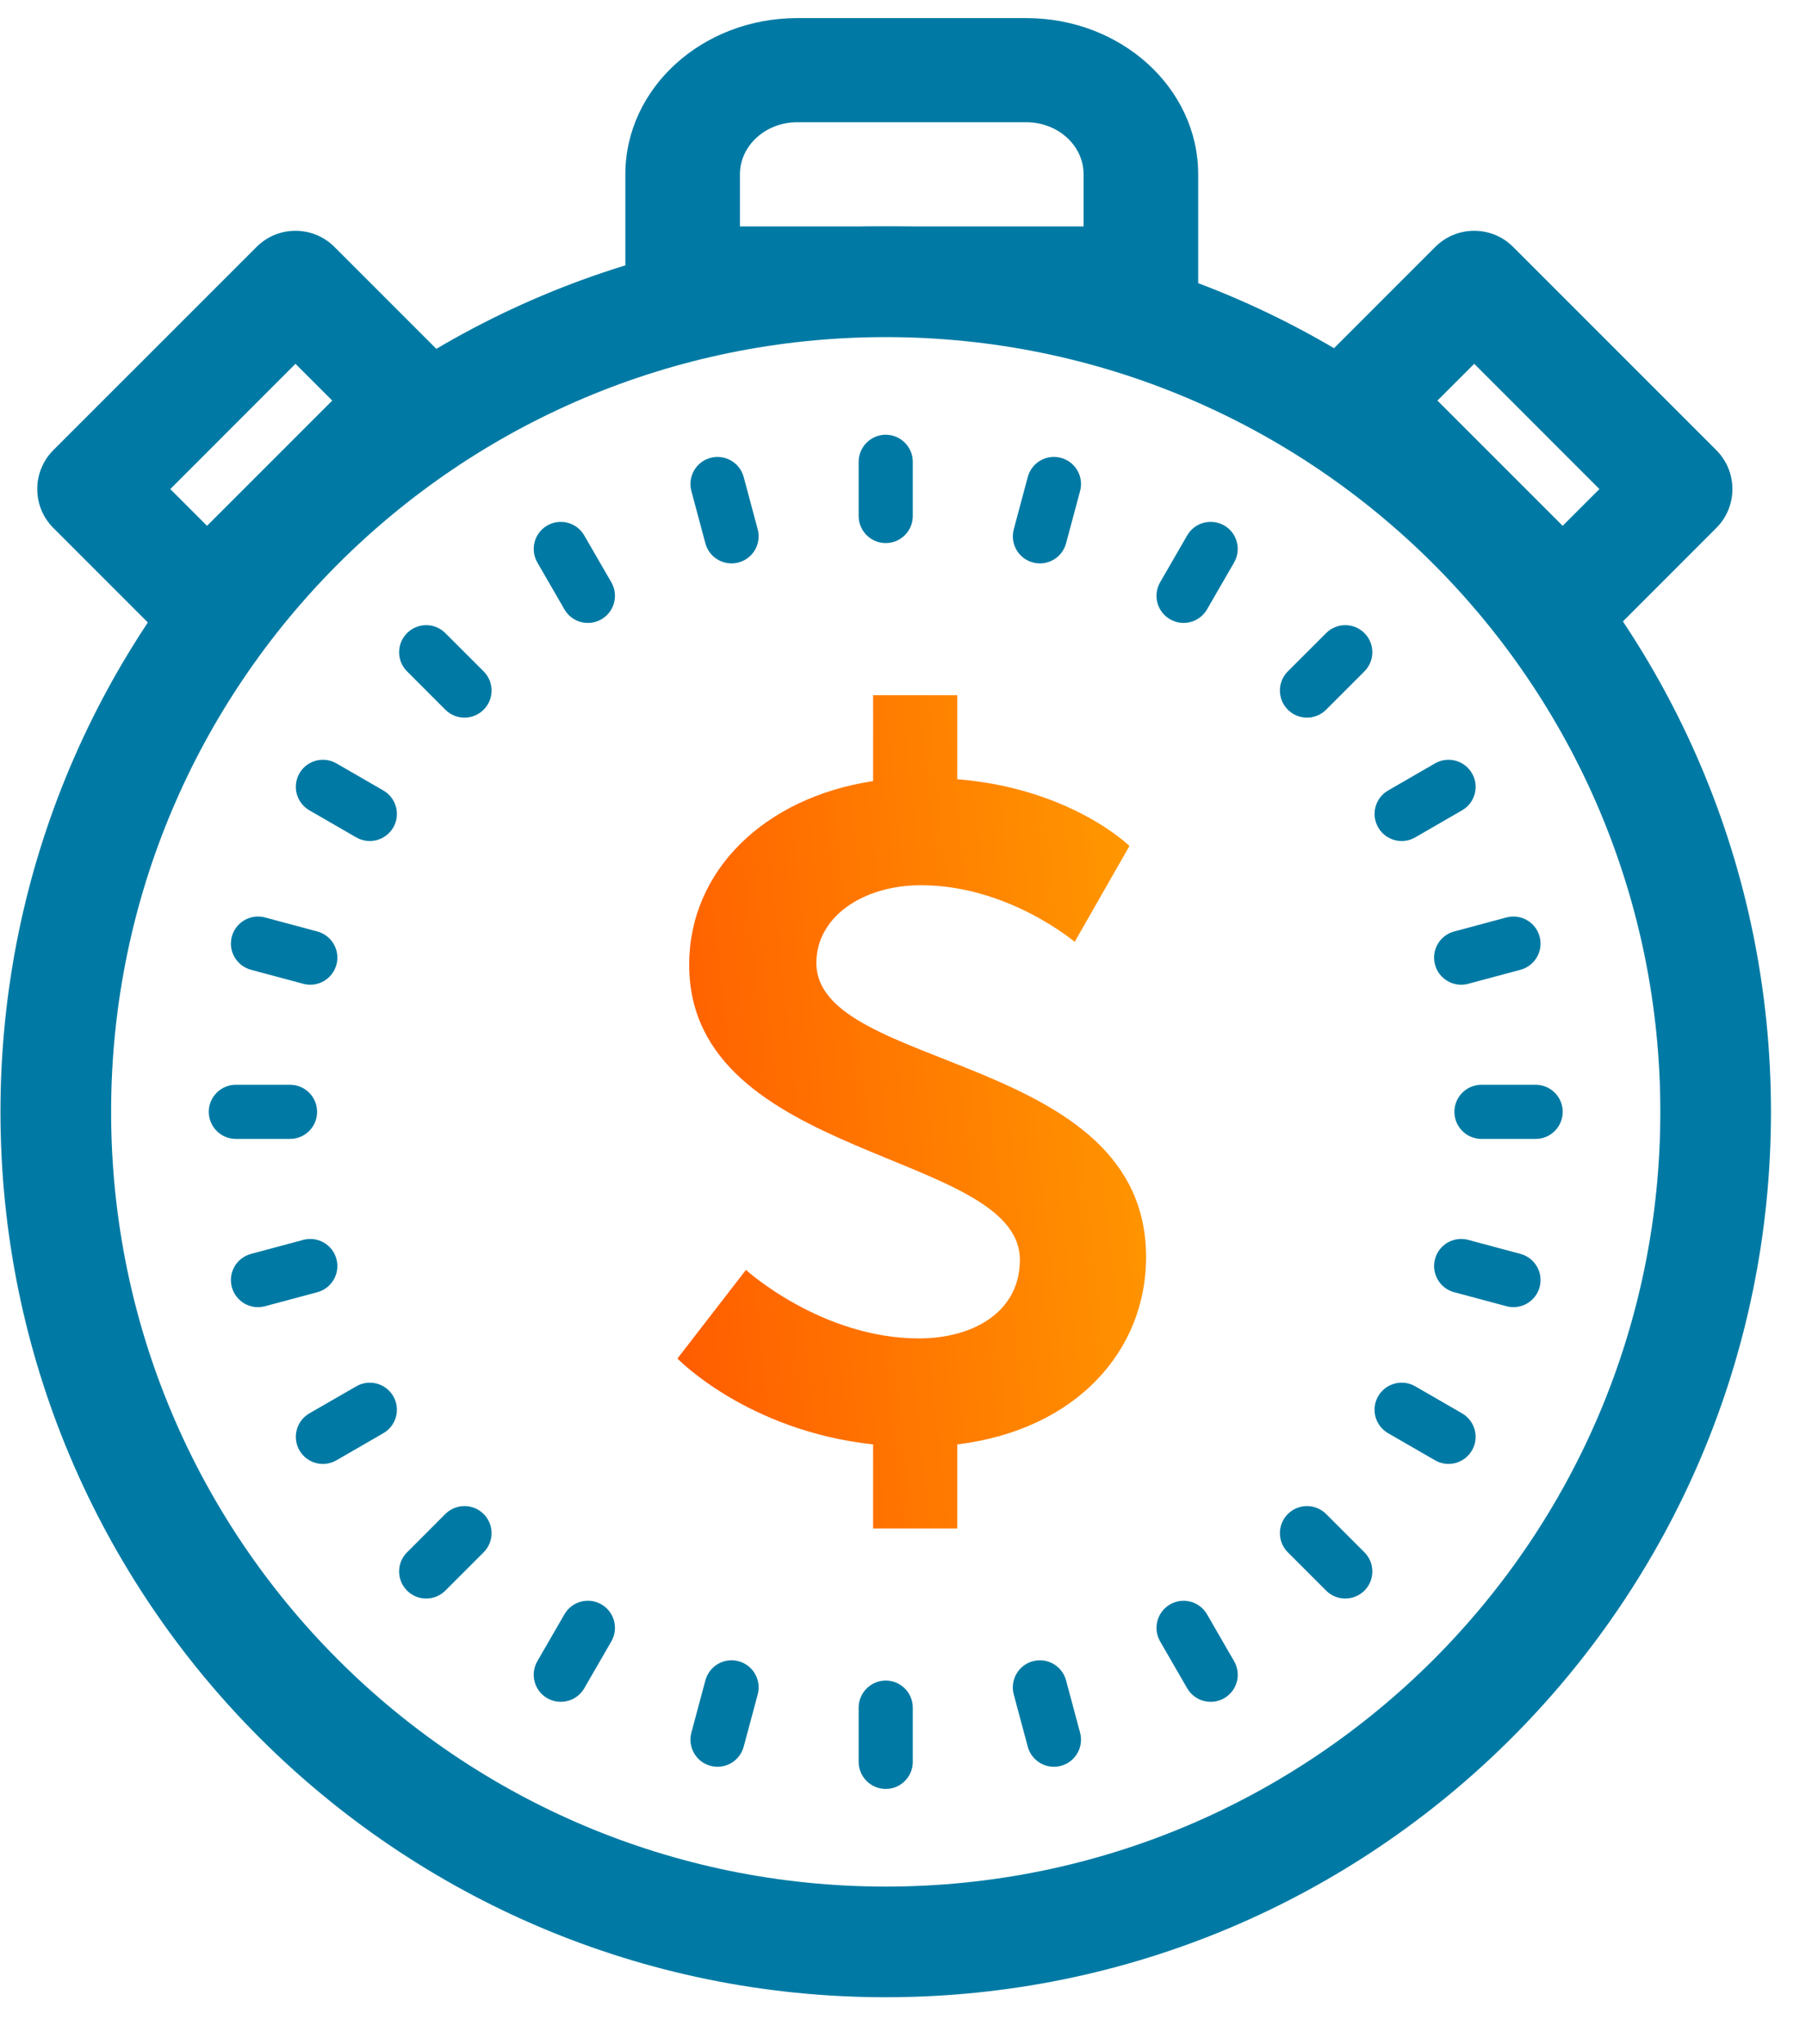
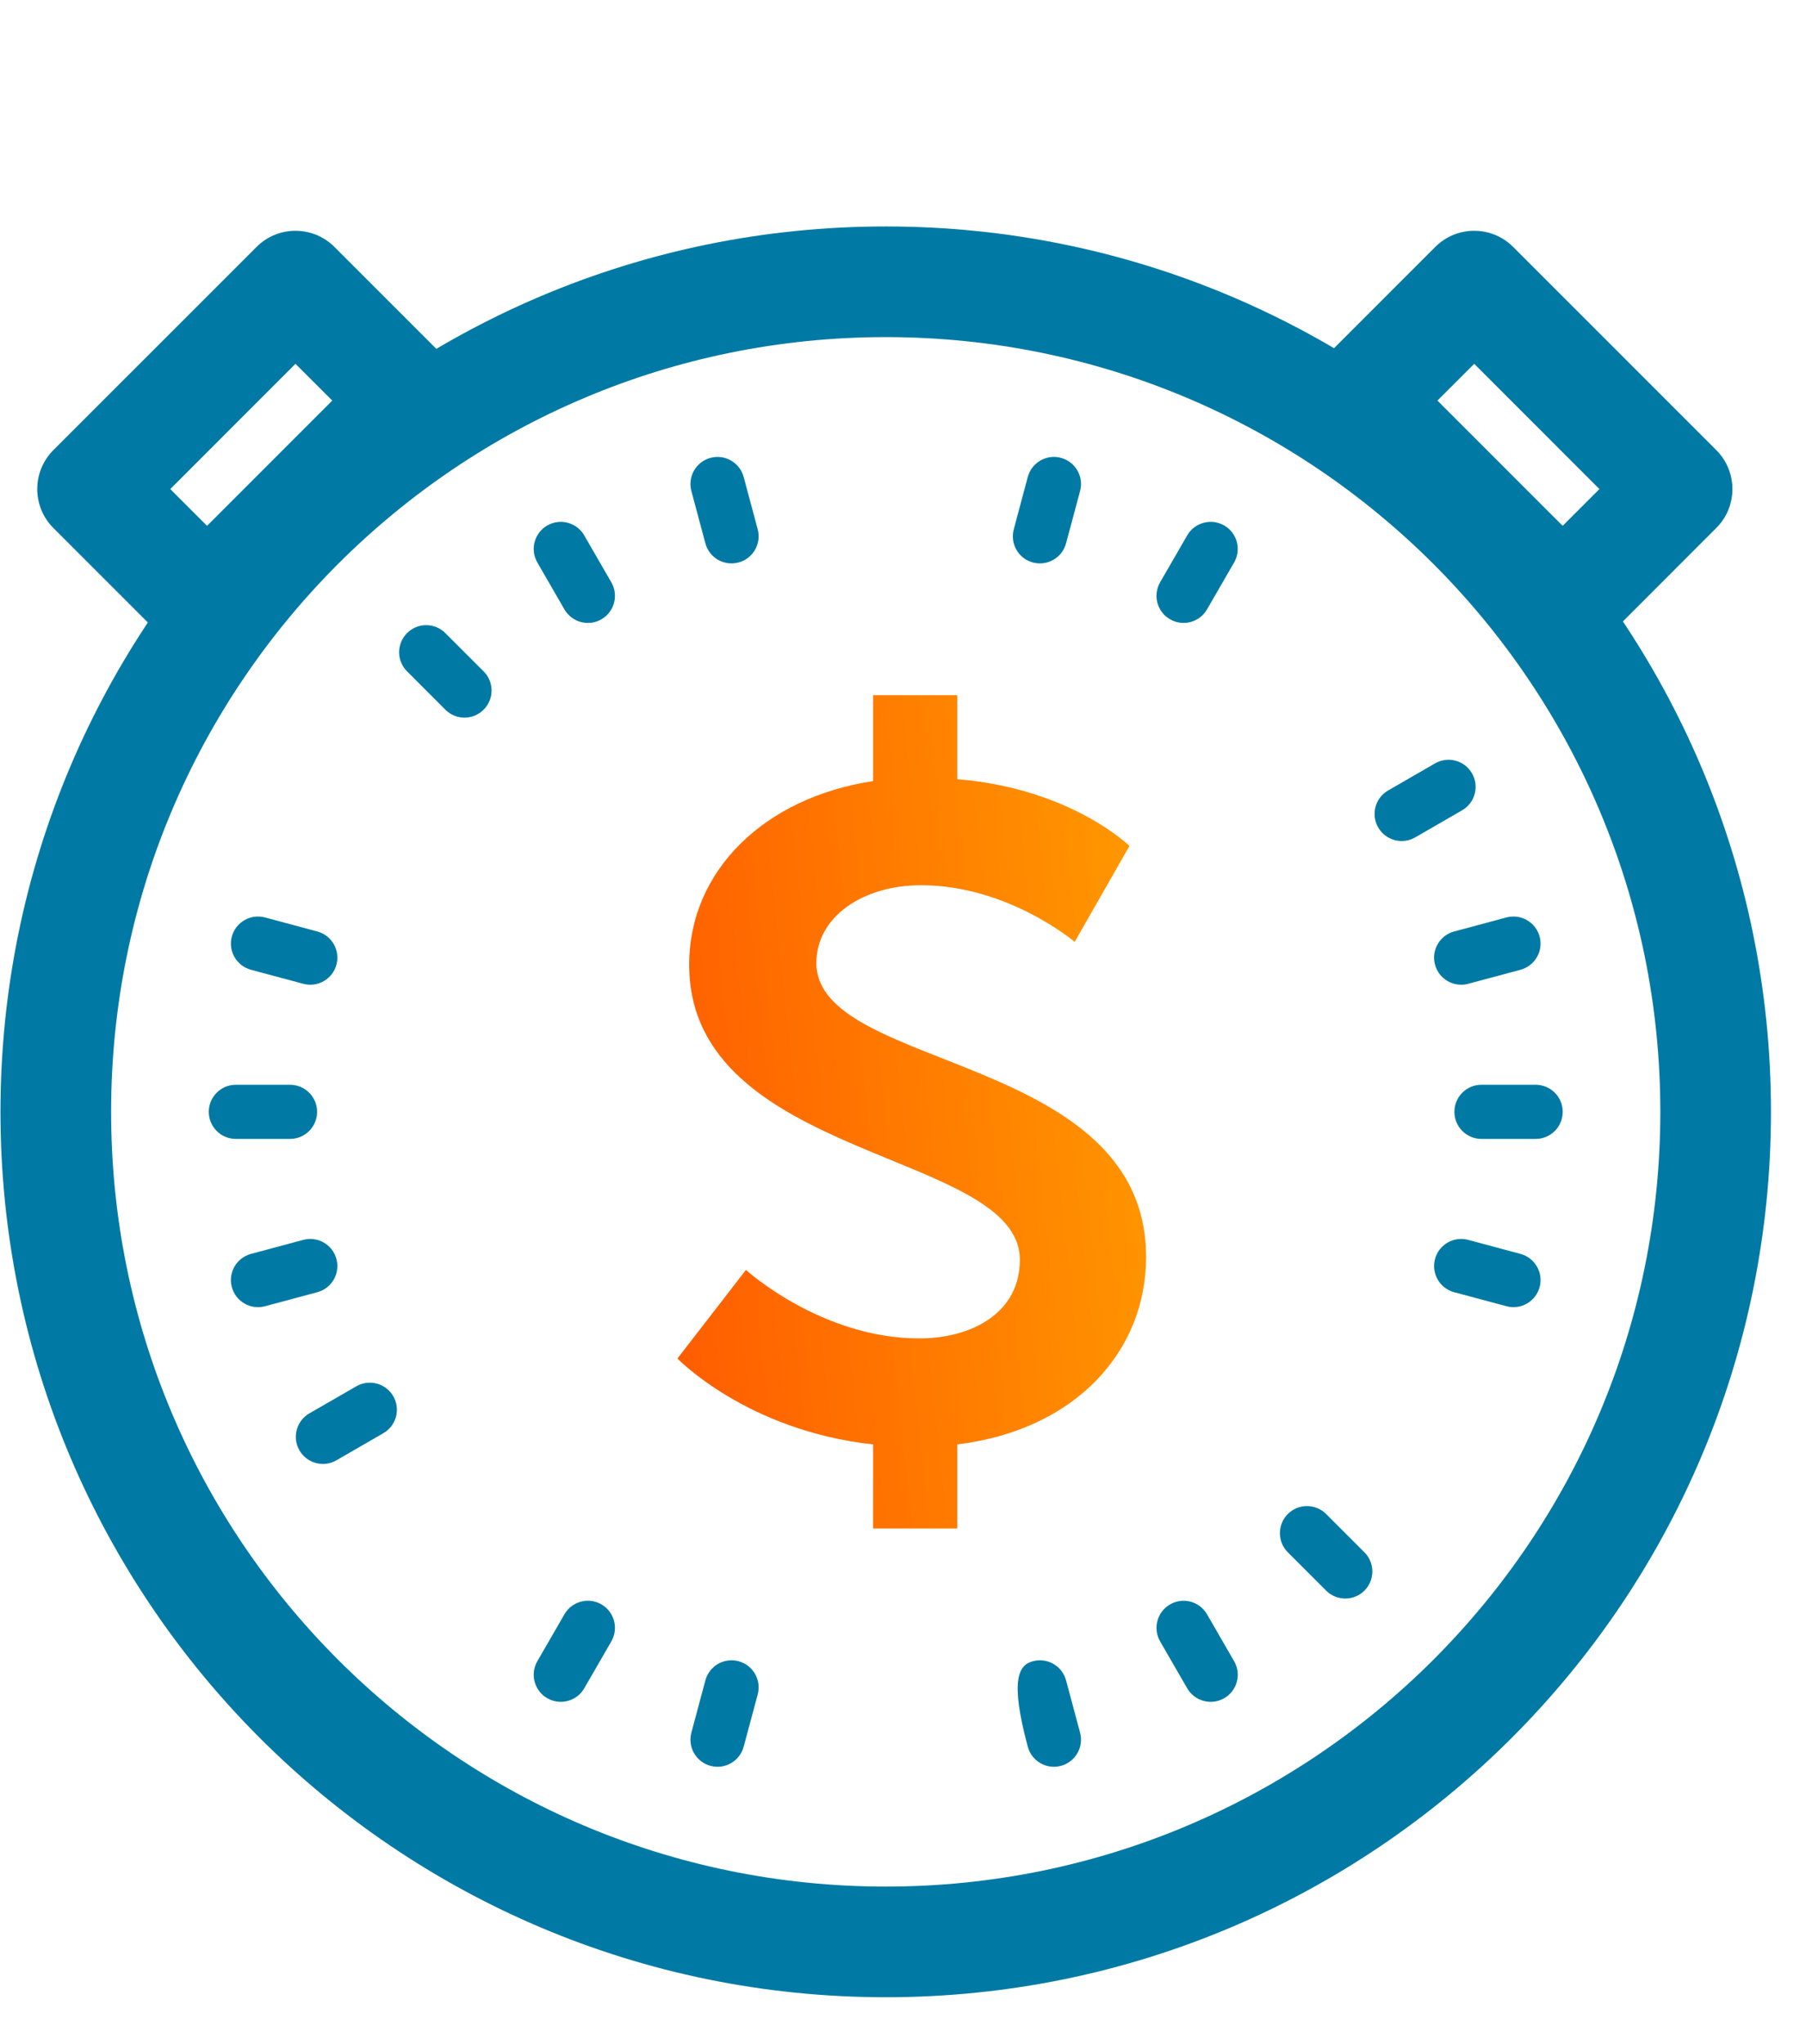
<svg xmlns="http://www.w3.org/2000/svg" width="38" height="43" viewBox="0 0 38 43" fill="none">
  <path d="M14.254 28.58C14.254 28.58 15.716 30.099 18.371 30.387V32.156H20.142V30.387C22.654 30.08 24.115 28.407 24.115 26.447C24.115 22.141 17.177 22.544 17.177 20.257C17.177 19.296 18.145 18.623 19.38 18.623C21.212 18.623 22.612 19.815 22.612 19.815L23.765 17.797C23.765 17.797 22.53 16.585 20.142 16.393V14.625H18.371V16.432C16.086 16.778 14.501 18.316 14.501 20.296C14.501 24.428 21.459 24.198 21.459 26.504C21.459 27.619 20.451 28.157 19.339 28.157C17.28 28.157 15.695 26.716 15.695 26.716L14.254 28.58Z" fill="url(#paint0_linear)" />
  <path fill-rule="evenodd" clip-rule="evenodd" d="M18.637 39.689C27.638 39.689 34.935 32.392 34.935 23.39C34.935 14.389 27.638 7.092 18.637 7.092C9.635 7.092 2.338 14.389 2.338 23.39C2.338 32.392 9.635 39.689 18.637 39.689ZM18.637 42.017C28.924 42.017 37.263 33.678 37.263 23.39C37.263 13.103 28.924 4.764 18.637 4.764C8.349 4.764 0.01 13.103 0.01 23.39C0.01 33.678 8.349 42.017 18.637 42.017Z" fill="#007AA4" />
-   <path fill-rule="evenodd" clip-rule="evenodd" d="M18.637 9.146C18.951 9.146 19.206 9.402 19.206 9.716V10.856C19.206 11.17 18.951 11.425 18.637 11.425C18.322 11.425 18.067 11.17 18.067 10.856V9.716C18.067 9.402 18.322 9.146 18.637 9.146ZM18.637 35.355C18.951 35.355 19.206 35.611 19.206 35.925V37.065C19.206 37.379 18.951 37.635 18.637 37.635C18.322 37.635 18.067 37.379 18.067 37.065V35.925C18.067 35.611 18.322 35.355 18.637 35.355Z" fill="#007AA4" />
  <path fill-rule="evenodd" clip-rule="evenodd" d="M32.881 23.39C32.881 23.705 32.626 23.96 32.311 23.96H31.171C30.857 23.96 30.602 23.705 30.602 23.39C30.602 23.076 30.857 22.821 31.171 22.821H32.311C32.626 22.821 32.881 23.076 32.881 23.39ZM6.672 23.39C6.672 23.705 6.417 23.96 6.102 23.96H4.962C4.648 23.96 4.393 23.705 4.393 23.39C4.393 23.076 4.648 22.821 4.962 22.821H6.102C6.417 22.821 6.672 23.076 6.672 23.39Z" fill="#007AA4" />
  <path fill-rule="evenodd" clip-rule="evenodd" d="M22.323 9.632C22.627 9.713 22.808 10.026 22.726 10.33L22.431 11.43C22.35 11.734 22.037 11.915 21.733 11.833C21.429 11.752 21.249 11.439 21.331 11.135L21.625 10.035C21.707 9.731 22.019 9.55 22.323 9.632ZM15.54 34.948C15.844 35.029 16.024 35.342 15.943 35.646L15.648 36.746C15.566 37.05 15.254 37.231 14.95 37.149C14.646 37.068 14.466 36.755 14.547 36.451L14.842 35.351C14.924 35.047 15.236 34.866 15.54 34.948Z" fill="#007AA4" />
  <path fill-rule="evenodd" clip-rule="evenodd" d="M32.395 27.077C32.314 27.381 32.001 27.561 31.698 27.48L30.597 27.185C30.293 27.104 30.113 26.791 30.194 26.487C30.275 26.183 30.588 26.003 30.892 26.084L31.992 26.379C32.296 26.461 32.477 26.773 32.395 27.077ZM7.079 20.294C6.998 20.598 6.685 20.778 6.382 20.697L5.281 20.402C4.977 20.32 4.797 20.008 4.878 19.704C4.959 19.4 5.272 19.22 5.576 19.301L6.676 19.596C6.98 19.677 7.161 19.99 7.079 20.294Z" fill="#007AA4" />
  <path fill-rule="evenodd" clip-rule="evenodd" d="M25.759 11.055C26.031 11.212 26.124 11.561 25.967 11.833L25.397 12.82C25.24 13.092 24.892 13.186 24.619 13.028C24.346 12.871 24.253 12.523 24.41 12.25L24.98 11.263C25.138 10.991 25.486 10.898 25.759 11.055ZM12.654 33.752C12.927 33.91 13.02 34.258 12.863 34.531L12.293 35.518C12.136 35.79 11.787 35.883 11.514 35.726C11.242 35.569 11.149 35.22 11.306 34.948L11.876 33.961C12.033 33.688 12.382 33.595 12.654 33.752Z" fill="#007AA4" />
-   <path fill-rule="evenodd" clip-rule="evenodd" d="M30.972 30.512C30.815 30.785 30.466 30.878 30.194 30.721L29.207 30.151C28.934 29.994 28.841 29.645 28.998 29.373C29.156 29.101 29.504 29.007 29.777 29.164L30.764 29.734C31.036 29.892 31.13 30.24 30.972 30.512ZM8.275 17.408C8.117 17.68 7.769 17.774 7.496 17.617L6.509 17.047C6.237 16.89 6.144 16.541 6.301 16.268C6.458 15.996 6.807 15.903 7.079 16.06L8.066 16.63C8.339 16.787 8.432 17.136 8.275 17.408Z" fill="#007AA4" />
-   <path fill-rule="evenodd" clip-rule="evenodd" d="M28.709 13.319C28.931 13.541 28.931 13.902 28.709 14.124L27.903 14.93C27.68 15.153 27.32 15.153 27.097 14.93C26.875 14.708 26.875 14.347 27.097 14.124L27.903 13.319C28.125 13.096 28.486 13.096 28.709 13.319ZM10.176 31.851C10.399 32.074 10.399 32.434 10.176 32.657L9.37 33.463C9.148 33.685 8.787 33.685 8.565 33.463C8.342 33.24 8.342 32.879 8.565 32.657L9.37 31.851C9.593 31.629 9.954 31.629 10.176 31.851Z" fill="#007AA4" />
  <path fill-rule="evenodd" clip-rule="evenodd" d="M28.709 33.463C28.486 33.685 28.125 33.685 27.903 33.463L27.097 32.657C26.875 32.434 26.875 32.074 27.097 31.851C27.32 31.629 27.68 31.629 27.903 31.851L28.709 32.657C28.931 32.879 28.931 33.24 28.709 33.463ZM10.176 14.93C9.954 15.153 9.593 15.153 9.37 14.93L8.565 14.124C8.342 13.902 8.342 13.541 8.565 13.319C8.787 13.096 9.148 13.096 9.37 13.319L10.176 14.124C10.399 14.347 10.399 14.708 10.176 14.93Z" fill="#007AA4" />
  <path fill-rule="evenodd" clip-rule="evenodd" d="M30.972 16.269C31.13 16.541 31.036 16.89 30.764 17.047L29.777 17.617C29.504 17.774 29.156 17.681 28.999 17.408C28.841 17.136 28.935 16.787 29.207 16.63L30.194 16.06C30.466 15.903 30.815 15.996 30.972 16.269ZM8.275 29.373C8.432 29.646 8.339 29.994 8.066 30.151L7.079 30.721C6.807 30.879 6.458 30.785 6.301 30.513C6.144 30.24 6.237 29.892 6.509 29.734L7.496 29.165C7.769 29.007 8.117 29.101 8.275 29.373Z" fill="#007AA4" />
  <path fill-rule="evenodd" clip-rule="evenodd" d="M25.759 35.726C25.486 35.884 25.138 35.79 24.98 35.518L24.41 34.531C24.253 34.258 24.347 33.91 24.619 33.753C24.892 33.595 25.24 33.689 25.397 33.961L25.967 34.948C26.125 35.221 26.031 35.569 25.759 35.726ZM12.654 13.029C12.382 13.186 12.033 13.093 11.876 12.82L11.306 11.833C11.149 11.561 11.242 11.212 11.515 11.055C11.787 10.898 12.136 10.991 12.293 11.264L12.863 12.25C13.02 12.523 12.927 12.871 12.654 13.029Z" fill="#007AA4" />
  <path fill-rule="evenodd" clip-rule="evenodd" d="M32.395 19.704C32.477 20.008 32.296 20.32 31.992 20.402L30.892 20.697C30.588 20.778 30.275 20.598 30.194 20.294C30.112 19.99 30.293 19.677 30.597 19.596L31.697 19.301C32.001 19.22 32.314 19.4 32.395 19.704ZM7.079 26.487C7.161 26.791 6.98 27.104 6.676 27.185L5.576 27.48C5.272 27.562 4.959 27.381 4.878 27.077C4.796 26.773 4.977 26.461 5.281 26.379L6.381 26.084C6.685 26.003 6.998 26.183 7.079 26.487Z" fill="#007AA4" />
-   <path fill-rule="evenodd" clip-rule="evenodd" d="M22.323 37.149C22.019 37.231 21.707 37.05 21.625 36.746L21.33 35.646C21.249 35.342 21.429 35.029 21.733 34.948C22.037 34.867 22.35 35.047 22.431 35.351L22.726 36.452C22.807 36.755 22.627 37.068 22.323 37.149ZM15.54 11.833C15.236 11.915 14.923 11.734 14.842 11.431L14.547 10.33C14.466 10.026 14.646 9.713 14.95 9.632C15.254 9.551 15.566 9.731 15.648 10.035L15.943 11.136C16.024 11.44 15.844 11.752 15.54 11.833Z" fill="#007AA4" />
-   <path fill-rule="evenodd" clip-rule="evenodd" d="M21.595 2.572H16.774C16.108 2.572 15.569 3.063 15.569 3.668V4.764H22.8V3.668C22.8 3.063 22.261 2.572 21.595 2.572ZM16.774 0.381C14.777 0.381 13.158 1.853 13.158 3.668V6.955H25.211V3.668C25.211 1.853 23.592 0.381 21.595 0.381H16.774Z" fill="#007AA4" />
+   <path fill-rule="evenodd" clip-rule="evenodd" d="M22.323 37.149C22.019 37.231 21.707 37.05 21.625 36.746C21.249 35.342 21.429 35.029 21.733 34.948C22.037 34.867 22.35 35.047 22.431 35.351L22.726 36.452C22.807 36.755 22.627 37.068 22.323 37.149ZM15.54 11.833C15.236 11.915 14.923 11.734 14.842 11.431L14.547 10.33C14.466 10.026 14.646 9.713 14.95 9.632C15.254 9.551 15.566 9.731 15.648 10.035L15.943 11.136C16.024 11.44 15.844 11.752 15.54 11.833Z" fill="#007AA4" />
  <path fill-rule="evenodd" clip-rule="evenodd" d="M31.019 7.654L30.245 8.427L32.88 11.062L33.653 10.289L31.019 7.654ZM31.838 5.195C31.386 4.742 30.652 4.742 30.199 5.195L27.786 7.608C27.333 8.06 27.333 8.794 27.786 9.247L32.06 13.521C32.513 13.974 33.247 13.974 33.7 13.521L36.112 11.108C36.565 10.656 36.565 9.922 36.112 9.469L31.838 5.195Z" fill="#007AA4" />
  <path fill-rule="evenodd" clip-rule="evenodd" d="M6.217 7.654L6.991 8.427L4.356 11.062L3.583 10.289L6.217 7.654ZM5.398 5.195C5.85 4.742 6.584 4.742 7.037 5.195L9.45 7.608C9.903 8.06 9.903 8.794 9.45 9.247L5.176 13.521C4.723 13.974 3.989 13.974 3.536 13.521L1.123 11.108C0.671 10.656 0.671 9.922 1.123 9.469L5.398 5.195Z" fill="#007AA4" />
  <defs>
    <linearGradient id="paint0_linear" x1="14.378" y1="31.06" x2="25.507" y2="29.851" gradientUnits="userSpaceOnUse">
      <stop stop-color="#FF5C00" />
      <stop offset="1" stop-color="#FF9900" />
    </linearGradient>
  </defs>
</svg>